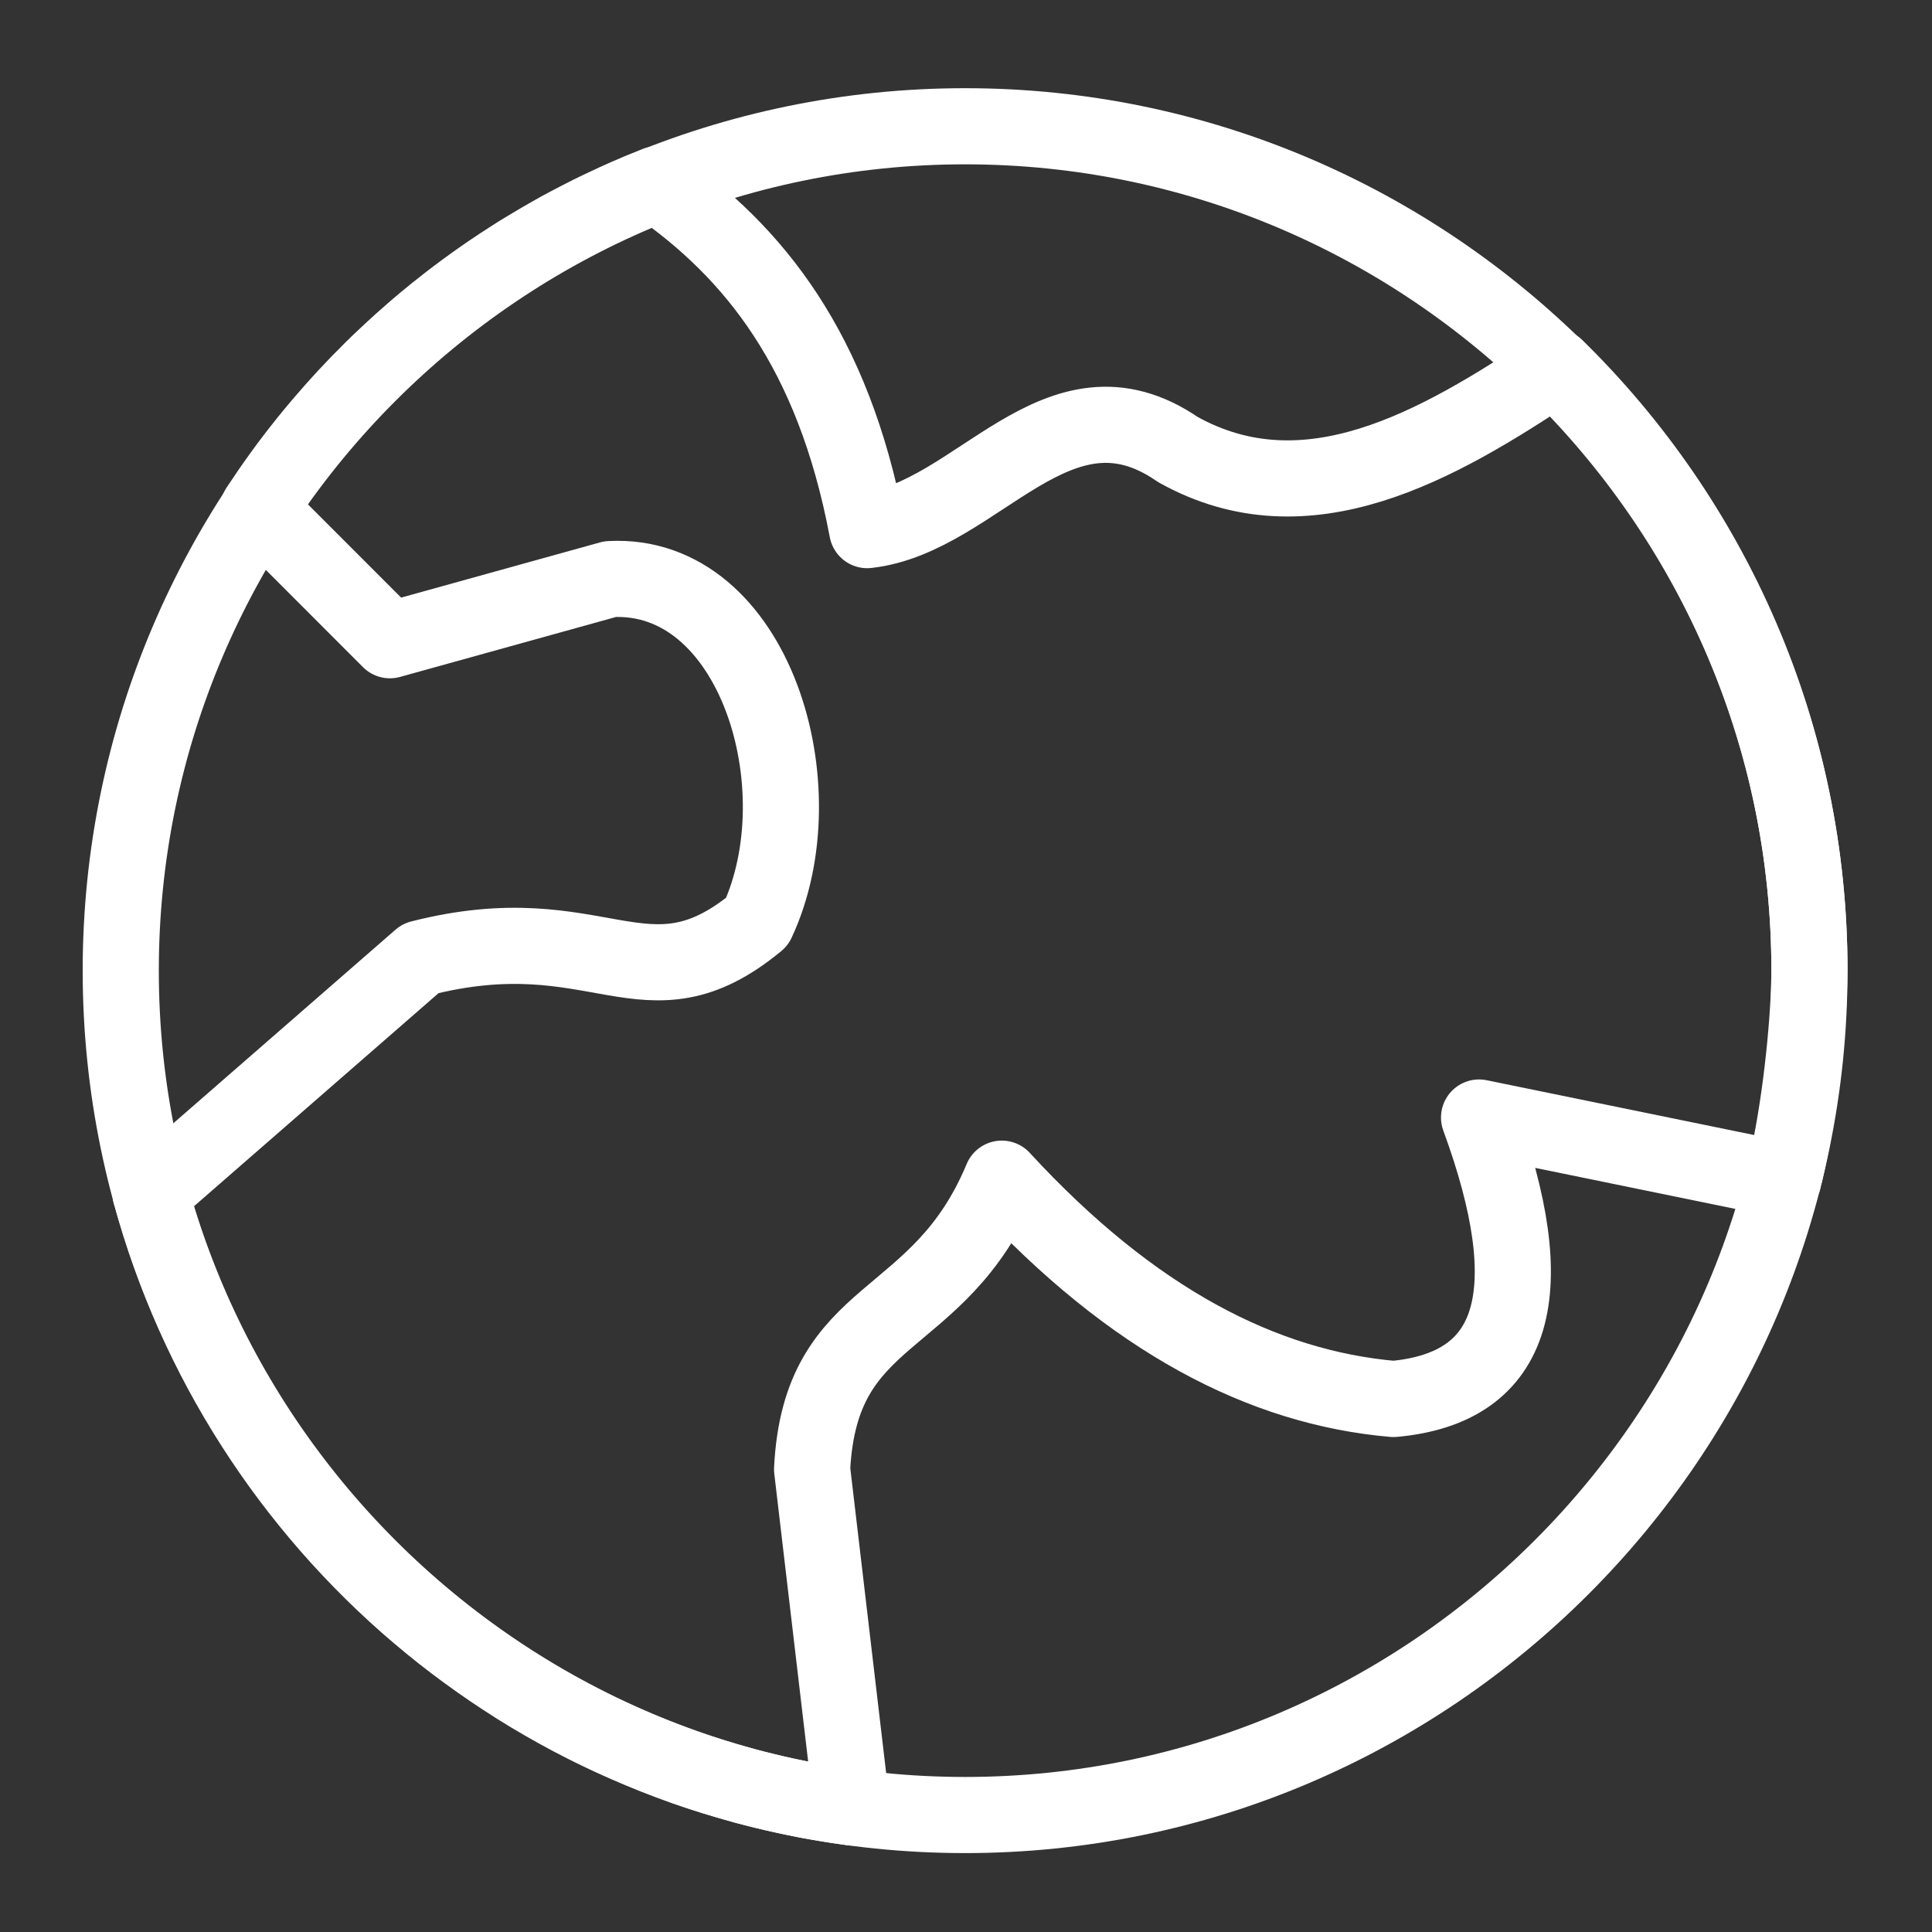
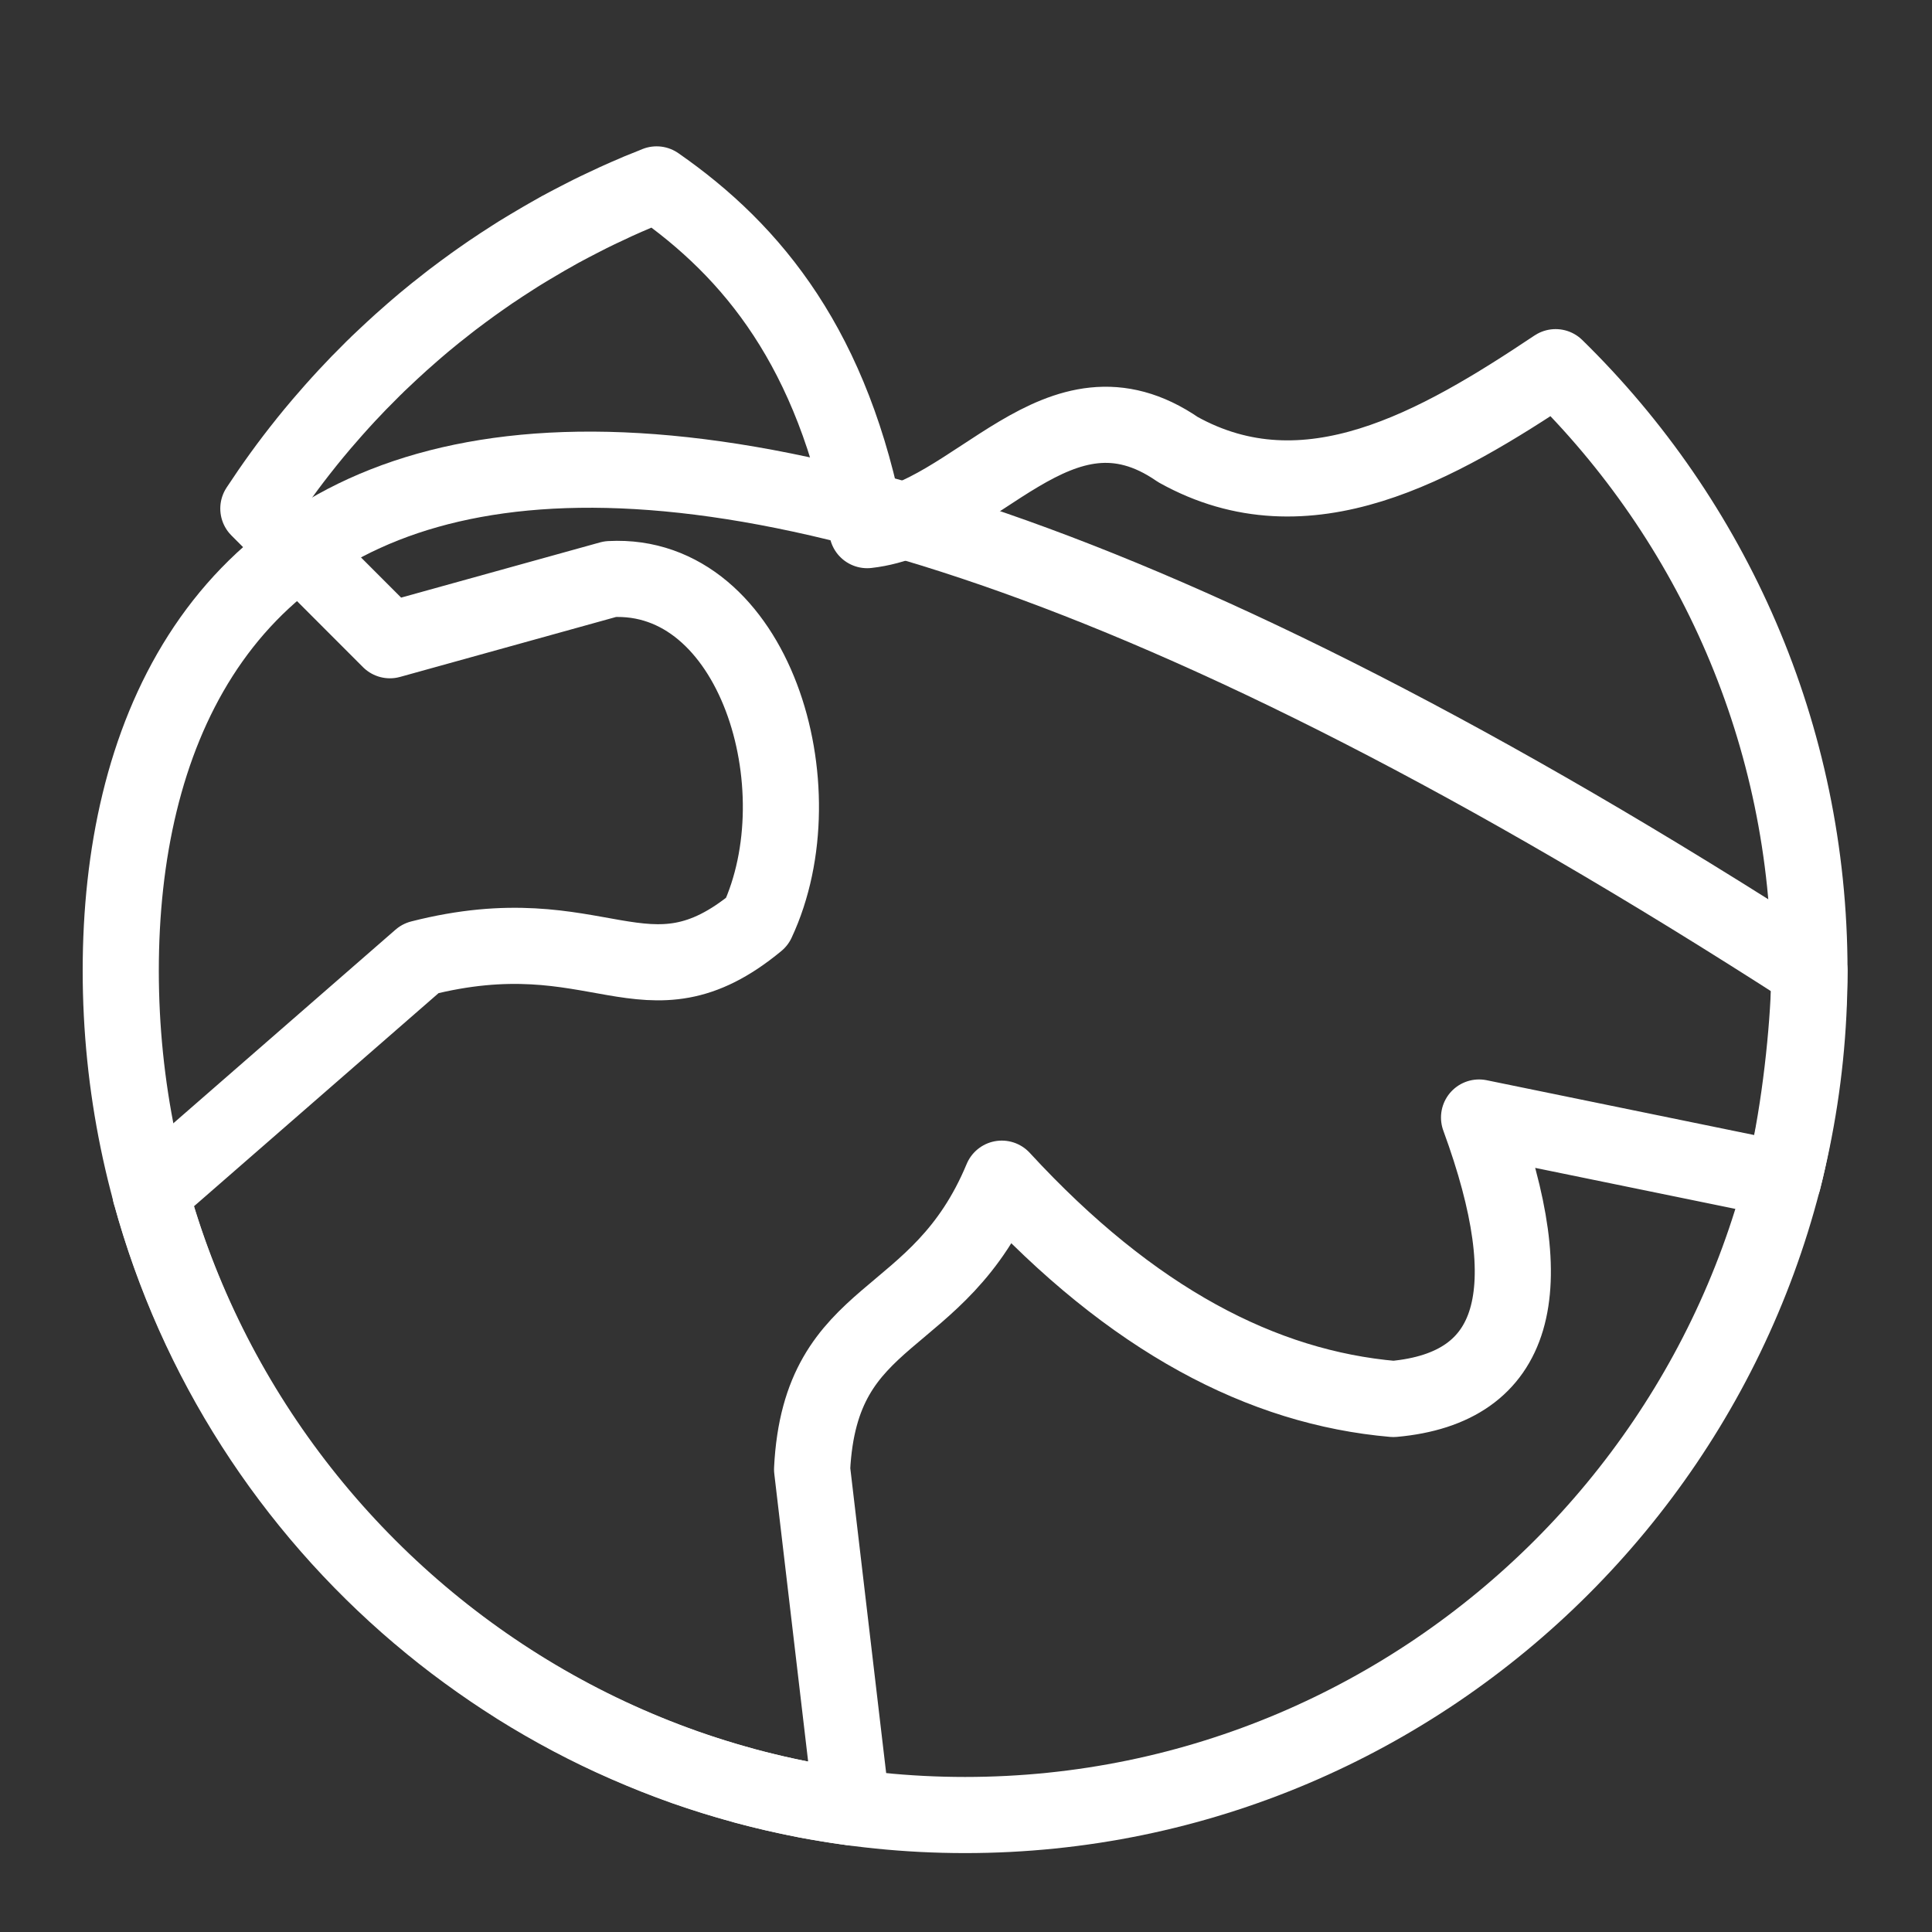
<svg xmlns="http://www.w3.org/2000/svg" width="134px" height="134px" viewBox="0 0 512 512" enable-background="new 0 0 512 512" version="1.1" xml:space="preserve" fill="#000000" stroke="#000000">
  <rect x="0" y="0" width="512" height="512" fill="#333333" stroke="none" />
  <g id="SVGRepo_bgCarrier" stroke-width="0" />
  <g id="SVGRepo_tracerCarrier" stroke-linecap="round" stroke-linejoin="round" />
  <g id="SVGRepo_iconCarrier">
    <g id="_x30_1" />
    <g id="_x30_2" />
    <g id="_x30_3" />
    <g id="_x30_4" />
    <g id="_x30_5" />
    <g id="_x30_6" />
    <g id="_x30_7" />
    <g id="_x30_8" />
    <g id="_x30_9" />
    <g id="_x31_0" />
    <g id="_x31_1" />
    <g id="_x31_2" />
    <g id="_x31_3" />
    <g id="_x31_4" />
    <g id="_x31_5" />
    <g id="_x31_6" />
    <g id="_x31_7" />
    <g id="_x31_8" />
    <g id="_x31_9" />
    <g id="_x32_0" />
    <g id="_x32_1" />
    <g id="_x32_2" />
    <g id="_x32_3" />
    <g id="_x32_4" />
    <g id="_x32_5" />
    <g id="_x32_6" />
    <g id="_x32_7" />
    <g id="_x32_8" />
    <g id="_x32_9" />
    <g id="_x33_0" />
    <g id="_x33_1" />
    <g id="_x33_2" />
    <g id="_x33_3" />
    <g id="_x33_4" />
    <g id="_x33_5" />
    <g id="_x33_6" />
    <g id="_x33_7" />
    <g id="_x33_8" />
    <g id="_x33_9" />
    <g id="_x34_0" />
    <g id="_x34_1" />
    <g id="_x34_2" />
    <g id="_x34_3" />
    <g id="_x34_4" />
    <g id="_x34_5" />
    <g id="_x34_6" />
    <g id="_x34_7" />
    <g id="_x34_8" />
    <g id="_x34_9" />
    <g id="_x35_0">
      <g>
        <path d=" M262.501-683.602c-43.863,44.825-115.773,45.611-160.598,1.748c-44.853-43.864-45.64-115.777-1.776-160.603L262.501-683.602z" fill="none" stroke="#ffffff" stroke-linecap="round" stroke-linejoin="round" stroke-miterlimit="10" stroke-width="20.148" />
        <path d=" M97.884-685.961L58.361-598.99h97.337l-28.251-64.019c-9.145-4.952-17.766-11.214-25.543-18.845 C100.506-683.194,99.195-684.563,97.884-685.961L97.884-685.961z" fill="none" stroke="#ffffff" stroke-linecap="round" stroke-linejoin="round" stroke-miterlimit="10" stroke-width="20.148" />
        <line fill="none" stroke="#ffffff" stroke-linecap="round" stroke-linejoin="round" stroke-miterlimit="10" stroke-width="20.148" x1="233.871" x2="186.833" y1="-817.437" y2="-769.32" />
        <path d=" M467.603-663.33c-33.377,34.078-88.046,34.689-122.151,1.311c-34.106-33.35-34.718-88.048-1.34-122.156L467.603-663.33z" fill="none" stroke="#ffffff" stroke-linecap="round" stroke-linejoin="round" stroke-miterlimit="10" stroke-width="20.148" />
        <path d=" M342.393-665.136l-30.058,66.146h74.037l-21.494-48.699c-6.961-3.757-13.515-8.535-19.427-14.33 C344.402-663.038,343.383-664.087,342.393-665.136L342.393-665.136z" fill="none" stroke="#ffffff" stroke-linecap="round" stroke-linejoin="round" stroke-miterlimit="10" stroke-width="20.148" />
        <line fill="none" stroke="#ffffff" stroke-linecap="round" stroke-linejoin="round" stroke-miterlimit="10" stroke-width="20.148" x1="445.817" x2="410.021" y1="-765.126" y2="-728.543" />
        <line fill="none" stroke="#ffffff" stroke-linecap="round" stroke-linejoin="round" stroke-miterlimit="10" stroke-width="20.148" x1="122.524" x2="122.524" y1="-779.485" y2="-779.776" />
        <line fill="none" stroke="#ffffff" stroke-linecap="round" stroke-linejoin="round" stroke-miterlimit="10" stroke-width="20.148" x1="150.048" x2="150.048" y1="-749.428" y2="-749.689" />
        <line fill="none" stroke="#ffffff" stroke-linecap="round" stroke-linejoin="round" stroke-miterlimit="10" stroke-width="20.148" x1="178.271" x2="178.271" y1="-721.991" y2="-722.281" />
        <line fill="none" stroke="#ffffff" stroke-linecap="round" stroke-linejoin="round" stroke-miterlimit="10" stroke-width="20.148" x1="204.367" x2="204.367" y1="-697.321" y2="-697.583" />
        <line fill="none" stroke="#ffffff" stroke-linecap="round" stroke-linejoin="round" stroke-miterlimit="10" stroke-width="20.148" x1="368.023" x2="368.023" y1="-724.378" y2="-724.641" />
        <line fill="none" stroke="#ffffff" stroke-linecap="round" stroke-linejoin="round" stroke-miterlimit="10" stroke-width="20.148" x1="400.119" x2="400.119" y1="-693.068" y2="-693.33" />
        <path d=" M409.294-901.029c28.863,0,52.397-23.534,52.397-52.398c0-28.864-23.534-52.398-52.397-52.398 c-28.864,0-52.426,23.534-52.426,52.398C356.868-924.563,380.43-901.029,409.294-901.029L409.294-901.029z" fill="none" stroke="#ffffff" stroke-linecap="round" stroke-linejoin="round" stroke-miterlimit="10" stroke-width="20.148" />
        <line fill="none" stroke="#ffffff" stroke-linecap="round" stroke-linejoin="round" stroke-miterlimit="10" stroke-width="20.148" x1="17.44" x2="496" y1="-599.369" y2="-598.612" />
        <line fill="none" stroke="#ffffff" stroke-linecap="round" stroke-linejoin="round" stroke-miterlimit="10" stroke-width="20.148" x1="172.358" x2="172.358" y1="-989.398" y2="-989.66" />
        <line fill="none" stroke="#ffffff" stroke-linecap="round" stroke-linejoin="round" stroke-miterlimit="10" stroke-width="20.148" x1="71.41" x2="71.41" y1="-990.417" y2="-990.709" />
        <line fill="none" stroke="#ffffff" stroke-linecap="round" stroke-linejoin="round" stroke-miterlimit="10" stroke-width="20.148" x1="142.301" x2="142.301" y1="-923.893" y2="-924.155" />
-         <line fill="none" stroke="#ffffff" stroke-linecap="round" stroke-linejoin="round" stroke-miterlimit="10" stroke-width="20.148" x1="267.161" x2="267.161" y1="-1011.737" y2="-1012" />
        <line fill="none" stroke="#ffffff" stroke-linecap="round" stroke-linejoin="round" stroke-miterlimit="10" stroke-width="20.148" x1="335.723" x2="335.723" y1="-853.757" y2="-854.02" />
-         <line fill="none" stroke="#ffffff" stroke-linecap="round" stroke-linejoin="round" stroke-miterlimit="10" stroke-width="20.148" x1="324.946" x2="244.793" y1="-986.573" y2="-897.185" />
        <line fill="none" stroke="#ffffff" stroke-linecap="round" stroke-linejoin="round" stroke-miterlimit="10" stroke-width="20.148" x1="103.797" x2="52.915" y1="-964.233" y2="-905.66" />
        <line fill="none" stroke="#ffffff" stroke-linecap="round" stroke-linejoin="round" stroke-miterlimit="10" stroke-width="20.148" x1="486.01" x2="452.108" y1="-870.214" y2="-833.223" />
      </g>
      <g>
        <path d=" M786.99-771.838c22.682,0,41.177-18.497,41.177-41.179c0-22.682-18.496-41.179-41.177-41.179 c-22.683,0-41.178,18.497-41.178,41.179C745.812-790.335,764.307-771.838,786.99-771.838L786.99-771.838z" fill="none" stroke="#ffffff" stroke-linecap="round" stroke-linejoin="round" stroke-miterlimit="10" stroke-width="20.176" />
        <path d=" M624.682-722.465c15.141,0,27.492-12.351,27.492-27.492s-12.351-27.493-27.492-27.493c-15.17,0-27.521,12.351-27.521,27.493 S609.512-722.465,624.682-722.465L624.682-722.465z" fill="none" stroke="#ffffff" stroke-linecap="round" stroke-linejoin="round" stroke-miterlimit="10" stroke-width="20.176" />
        <path d=" M704.307-954.694c15.141,0,27.492-12.351,27.492-27.493c0-15.142-12.351-27.492-27.492-27.492s-27.491,12.35-27.491,27.492 C676.815-967.045,689.166-954.694,704.307-954.694L704.307-954.694z" fill="none" stroke="#ffffff" stroke-linecap="round" stroke-linejoin="round" stroke-miterlimit="10" stroke-width="20.176" />
        <path d=" M787.464-896.949c132.855,0,240.536,38.507,240.536,86.04c0,47.503-107.68,86.04-240.536,86.04 c-50.946,0-98.18-5.67-137.072-15.35c1.128-3.027,1.781-6.294,1.781-9.737c0-15.171-12.32-27.493-27.492-27.493 c-12.499,0-23.008,8.313-26.393,19.684c-32.183-14.607-51.391-33.073-51.391-53.144 C546.898-858.442,654.608-896.949,787.464-896.949L787.464-896.949z" fill="none" stroke="#ffffff" stroke-linecap="round" stroke-linejoin="round" stroke-miterlimit="10" stroke-width="20.176" />
        <path d=" M731.412-977.614c40.525,12.647,90.877,57.359,130.48,120.449c56.765,90.375,70.006,184.222,29.6,209.577 c-40.405,25.384-119.199-27.314-175.934-117.688c-53.588-85.297-68.372-173.682-35.893-204.678 c4.513,9.056,13.834,15.261,24.641,15.261C717.904-954.694,729.215-964.611,731.412-977.614L731.412-977.614z" fill="none" stroke="#ffffff" stroke-linecap="round" stroke-linejoin="round" stroke-miterlimit="10" stroke-width="20.176" />
      </g>
      <g>
        <path d=" M1282.941-657.173c77.058,0,139.925-62.869,139.925-139.928c0-77.059-62.867-139.899-139.925-139.899 c-77.057,0-139.894,62.84-139.894,139.899C1143.047-720.042,1205.884-657.173,1282.941-657.173L1282.941-657.173z" fill="none" stroke="#ffffff" stroke-linecap="round" stroke-linejoin="round" stroke-miterlimit="10" stroke-width="20.176" />
        <path d=" M1407.209-863.231c89.13,7.609,152.321,26.617,152.321,48.856c0,8.284-8.754,16.128-24.384,23.091 M1466.697-772.894 c-40.364,6.846-90.981,10.929-145.946,10.929c-131.847,0-238.751-23.473-238.751-52.41c0-14.689,27.585-27.969,71.975-37.487" fill="none" stroke="#ffffff" stroke-linecap="round" stroke-linejoin="round" stroke-miterlimit="10" stroke-width="20.176" />
        <path d=" M1501.187-741.987c17.567,0,31.875-14.308,31.875-31.876c0-17.539-14.308-31.875-31.875-31.875s-31.874,14.336-31.874,31.875 C1469.313-756.295,1483.619-741.987,1501.187-741.987L1501.187-741.987z" fill="none" stroke="#ffffff" stroke-linecap="round" stroke-linejoin="round" stroke-miterlimit="10" stroke-width="20.176" />
        <path d=" M1399.864-722.01c-31.141,12.486-74.854,20.271-123.268,20.271c-38.955,0-74.883-5.023-103.615-13.514" fill="none" stroke="#ffffff" stroke-linecap="round" stroke-linejoin="round" stroke-miterlimit="10" stroke-width="20.176" />
        <path d=" M1419.048-830.034c-31.259,15.688-80.348,25.794-135.549,25.794c-54.758,0-103.496-9.959-134.782-25.412" fill="none" stroke="#ffffff" stroke-linecap="round" stroke-linejoin="round" stroke-miterlimit="10" stroke-width="20.176" />
        <path d=" M1364.581-908.65c-23.384,4.613-49.883,7.257-77.968,7.257c-30.522,0-59.166-3.114-83.959-8.52" fill="none" stroke="#ffffff" stroke-linecap="round" stroke-linejoin="round" stroke-miterlimit="10" stroke-width="20.176" />
      </g>
      <g>
        <path d=" M1853.394-839.521c129.086,0,234.366-20.577,234.366-45.754c0-25.206-105.28-45.754-234.366-45.754 c-129.114,0-234.394,20.548-234.394,45.754C1619-860.098,1724.279-839.521,1853.394-839.521L1853.394-839.521z" fill="none" stroke="#ffffff" stroke-linecap="round" stroke-linejoin="round" stroke-miterlimit="10" stroke-width="20.148" />
        <polygon fill="none" points=" 1695.559,-578.799 1994.71,-578.799 1887.544,-785.507 1798.01,-785.507 " stroke="#ffffff" stroke-linecap="round" stroke-linejoin="round" stroke-miterlimit="10" stroke-width="20.148" />
        <line fill="none" stroke="#ffffff" stroke-linecap="round" stroke-linejoin="round" stroke-miterlimit="10" stroke-width="20.148" x1="1810.984" x2="1783.893" y1="-696.972" y2="-578.799" />
        <line fill="none" stroke="#ffffff" stroke-linecap="round" stroke-linejoin="round" stroke-miterlimit="10" stroke-width="20.148" x1="1824.416" x2="1818.872" y1="-759.501" y2="-735.295" />
        <line fill="none" stroke="#ffffff" stroke-linecap="round" stroke-linejoin="round" stroke-miterlimit="10" stroke-width="20.148" x1="1869.283" x2="1883.343" y1="-759.501" y2="-705.602" />
        <line fill="none" stroke="#ffffff" stroke-linecap="round" stroke-linejoin="round" stroke-miterlimit="10" stroke-width="20.148" x1="1793.638" x2="1793.638" y1="-965.667" y2="-965.952" />
        <line fill="none" stroke="#ffffff" stroke-linecap="round" stroke-linejoin="round" stroke-miterlimit="10" stroke-width="20.148" x1="1854.108" x2="1854.108" y1="-965.667" y2="-965.952" />
        <line fill="none" stroke="#ffffff" stroke-linecap="round" stroke-linejoin="round" stroke-miterlimit="10" stroke-width="20.148" x1="1914.607" x2="1914.607" y1="-965.667" y2="-965.952" />
        <path d=" M1751.199-999.503h204.331v73.047c-30.864-3.887-65.528-6.059-102.137-6.059c-36.636,0-71.302,2.172-102.194,6.059V-999.503z" fill="none" stroke="#ffffff" stroke-linecap="round" stroke-linejoin="round" stroke-miterlimit="10" stroke-width="20.148" />
        <path d=" M1853.565-1044c30.949,0,57.612,18.205,69.9,44.497h-139.802C1795.953-1025.795,1822.645-1044,1853.565-1044L1853.565-1044z" fill="none" stroke="#ffffff" stroke-linecap="round" stroke-linejoin="round" stroke-miterlimit="10" stroke-width="20.148" />
        <line fill="none" stroke="#ffffff" stroke-linecap="round" stroke-linejoin="round" stroke-miterlimit="10" stroke-width="20.148" x1="1957.56" x2="1980.25" y1="-957.293" y2="-957.293" />
        <line fill="none" stroke="#ffffff" stroke-linecap="round" stroke-linejoin="round" stroke-miterlimit="10" stroke-width="20.148" x1="1728.852" x2="1751.543" y1="-957.293" y2="-957.293" />
        <line fill="none" stroke="#ffffff" stroke-linecap="round" stroke-linejoin="round" stroke-miterlimit="10" stroke-width="20.148" x1="1790.065" x2="1916.693" y1="-885.275" y2="-885.275" />
        <line fill="none" stroke="#ffffff" stroke-linecap="round" stroke-linejoin="round" stroke-miterlimit="10" stroke-width="20.148" x1="1889.431" x2="1891.802" y1="-678.825" y2="-669.737" />
      </g>
      <g>
        <path d=" M2383.136-628.278c30.578,0,55.556-24.949,55.556-55.557c0-30.579-24.978-55.527-55.556-55.527 c-30.606,0-55.555,24.948-55.555,55.527C2327.581-653.227,2352.529-628.278,2383.136-628.278L2383.136-628.278z" fill="none" stroke="#ffffff" stroke-linecap="round" stroke-linejoin="round" stroke-miterlimit="10" stroke-width="20.176" />
        <path d=" M2318.408-1009L2318.408-1009c14.631,0,26.634,11.975,26.634,26.635v82.306l0.086,75.533 c-0.058,16.204,45.724,14.861,45.724,0.257l-0.028-75.79h37.637v-26.807c0-12.403,10.146-22.548,22.548-22.548l0,0 c12.403,0,22.548,10.146,22.548,22.548v28.55v0.114v29.979v180.273c0,50.498-41.295,91.794-91.792,91.794l0,0 c-50.496,0-91.819-41.296-91.819-91.794v-210.251l-0.058-84.364C2289.887-997.197,2303.775-1009,2318.408-1009L2318.408-1009z" fill="none" stroke="#ffffff" stroke-linecap="round" stroke-linejoin="round" stroke-miterlimit="10" stroke-width="20.176" />
        <line fill="none" stroke="#ffffff" stroke-linecap="round" stroke-linejoin="round" stroke-miterlimit="10" stroke-width="20.176" x1="2434.947" x2="2434.947" y1="-817.553" y2="-768.883" />
        <line fill="none" stroke="#ffffff" stroke-linecap="round" stroke-linejoin="round" stroke-miterlimit="10" stroke-width="20.176" x1="2392.71" x2="2392.71" y1="-784.516" y2="-707.383" />
        <line fill="none" stroke="#ffffff" stroke-linecap="round" stroke-linejoin="round" stroke-miterlimit="10" stroke-width="20.176" x1="2331.496" x2="2331.496" y1="-784.516" y2="-705.525" />
        <line fill="none" stroke="#ffffff" stroke-linecap="round" stroke-linejoin="round" stroke-miterlimit="10" stroke-width="20.176" x1="2434.947" x2="2434.947" y1="-866.536" y2="-850.618" />
        <line fill="none" stroke="#ffffff" stroke-linecap="round" stroke-linejoin="round" stroke-miterlimit="10" stroke-width="20.176" x1="2359.816" x2="2359.816" y1="-695.609" y2="-695.894" />
        <path d=" M2616.073-852.762v158.839c0,23.749-22.148,43.153-49.24,43.153l0,0c-27.091,0-49.239-19.404-49.239-43.153v-139.949v-0.057 v-65.645c0-8.573,8.002-15.604,17.805-15.604l0,0c9.802,0,17.832,7.03,17.832,15.604v37.581c-0.028,0.314-0.028,0.6-0.028,0.915 v65.645c0,8.573,7.001,15.604,15.604,15.604l0,0c8.573,0,15.604-7.03,15.604-15.604v-57.329 C2584.38-868.28,2616.073-868.166,2616.073-852.762L2616.073-852.762z" fill="none" stroke="#ffffff" stroke-linecap="round" stroke-linejoin="round" stroke-miterlimit="10" stroke-width="20.176" />
        <path d=" M2565.776-683.492c9.859,0,17.89-8.059,17.89-17.918c0-9.86-8.03-17.891-17.89-17.891s-17.919,8.03-17.919,17.891 C2547.857-691.55,2555.917-683.492,2565.776-683.492L2565.776-683.492z" fill="none" stroke="#ffffff" stroke-linecap="round" stroke-linejoin="round" stroke-miterlimit="10" stroke-width="20.176" />
        <path d=" M2245.135-925.751v150.18c0,22.462-20.977,40.81-46.582,40.81l0,0c-25.605,0-46.553-18.348-46.553-40.81v-132.347v-0.057v-62.072 c0-8.117,7.572-14.747,16.832-14.747l0,0c9.26,0,16.861,6.63,16.861,14.747v35.551c-0.029,0.286-0.029,0.572-0.029,0.857v62.072 c0,8.117,6.631,14.747,14.746,14.747l0,0c8.116,0,14.775-6.63,14.775-14.747v-54.185 C2215.156-940.469,2245.135-940.326,2245.135-925.751L2245.135-925.751z" fill="none" stroke="#ffffff" stroke-linecap="round" stroke-linejoin="round" stroke-miterlimit="10" stroke-width="20.176" />
        <line fill="none" stroke="#ffffff" stroke-linecap="round" stroke-linejoin="round" stroke-miterlimit="10" stroke-width="20.176" x1="2197.124" x2="2197.124" y1="-769.656" y2="-769.941" />
        <line fill="none" stroke="#ffffff" stroke-linecap="round" stroke-linejoin="round" stroke-miterlimit="10" stroke-width="20.176" x1="2198.953" x2="2198.953" y1="-816.152" y2="-800.263" />
        <line fill="none" stroke="#ffffff" stroke-linecap="round" stroke-linejoin="round" stroke-miterlimit="10" stroke-width="20.176" x1="2545.028" x2="2545.028" y1="-758.938" y2="-742.677" />
        <line fill="none" stroke="#ffffff" stroke-linecap="round" stroke-linejoin="round" stroke-miterlimit="10" stroke-width="20.176" x1="2589.267" x2="2589.267" y1="-749.307" y2="-742.706" />
      </g>
      <g>
        <polygon fill="none" points=" 2364.477,-321.009 2407.942,-247.963 2304.377,-186.319 2260.91,-259.394 " stroke="#ffffff" stroke-linecap="round" stroke-linejoin="round" stroke-miterlimit="10" stroke-width="20.148" />
        <polygon fill="none" points=" 2288.373,-404.715 2327.439,-339.042 2284.916,-313.75 2245.85,-379.395 " stroke="#ffffff" stroke-linecap="round" stroke-linejoin="round" stroke-miterlimit="10" stroke-width="20.148" />
        <polygon fill="none" points=" 2405.856,-207.267 2444.922,-141.594 2402.398,-116.302 2363.333,-181.946 " stroke="#ffffff" stroke-linecap="round" stroke-linejoin="round" stroke-miterlimit="10" stroke-width="20.148" />
        <path d=" M2428.404-339.957l26.406,44.382c5.286,8.917,2.343,20.52-6.545,25.835l0,0c-8.916,5.287-20.519,2.343-25.834-6.573 l-26.406-44.382c-5.286-8.888-2.343-20.52,6.545-25.806l0,0C2411.486-351.817,2423.089-348.845,2428.404-339.957L2428.404-339.957 z" fill="none" stroke="#ffffff" stroke-linecap="round" stroke-linejoin="round" stroke-miterlimit="10" stroke-width="20.148" />
        <line fill="none" stroke="#ffffff" stroke-linecap="round" stroke-linejoin="round" stroke-miterlimit="10" stroke-width="20.148" x1="2307.578" x2="2325.182" y1="-327.211" y2="-297.632" />
        <line fill="none" stroke="#ffffff" stroke-linecap="round" stroke-linejoin="round" stroke-miterlimit="10" stroke-width="20.148" x1="2368.648" x2="2385.967" y1="-224.557" y2="-195.436" />
        <path d=" M2370.791-50c121.627,0,220.792-99.195,220.792-220.797c0-121.63-99.165-220.797-220.792-220.797 c-121.598,0-220.791,99.167-220.791,220.797C2150-149.195,2249.193-50,2370.791-50L2370.791-50z" fill="none" stroke="#ffffff" stroke-linecap="round" stroke-linejoin="round" stroke-miterlimit="10" stroke-width="20.148" />
        <path d=" M2539.286-470.732c130.828-74.104,88.505,26.378-71.616,126.832" fill="none" stroke="#ffffff" stroke-linecap="round" stroke-linejoin="round" stroke-miterlimit="10" stroke-width="20.148" />
      </g>
      <g>
        <line fill="none" stroke="#ffffff" stroke-linecap="round" stroke-linejoin="round" stroke-miterlimit="10" stroke-width="20.176" x1="1719.622" x2="1809.014" y1="-159.131" y2="-159.532" />
        <line fill="none" stroke="#ffffff" stroke-linecap="round" stroke-linejoin="round" stroke-miterlimit="10" stroke-width="20.176" x1="1841.764" x2="1898.005" y1="-170.934" y2="-230.435" />
        <path d=" M1635.176-233.121c10.002,0,18.146-8.174,18.146-18.177c0-10.002-8.145-18.146-18.146-18.146c-10.03,0-18.176,8.145-18.176,18.146 C1617-241.294,1625.146-233.121,1635.176-233.121L1635.176-233.121z" fill="none" stroke="#ffffff" stroke-linecap="round" stroke-linejoin="round" stroke-miterlimit="10" stroke-width="20.176" />
        <line fill="none" stroke="#ffffff" stroke-linecap="round" stroke-linejoin="round" stroke-miterlimit="10" stroke-width="20.176" x1="1922.781" x2="1909.836" y1="-400.276" y2="-268.816" />
        <line fill="none" stroke="#ffffff" stroke-linecap="round" stroke-linejoin="round" stroke-miterlimit="10" stroke-width="20.176" x1="1988.311" x2="1924.782" y1="-347.664" y2="-262.1" />
        <line fill="none" stroke="#ffffff" stroke-linecap="round" stroke-linejoin="round" stroke-miterlimit="10" stroke-width="20.176" x1="2049.209" x2="1929.469" y1="-261.328" y2="-246.095" />
        <line fill="none" stroke="#ffffff" stroke-linecap="round" stroke-linejoin="round" stroke-miterlimit="10" stroke-width="20.176" x1="1645.949" x2="1683.386" y1="-233.321" y2="-181.537" />
        <path d=" M1698.532-146.757c10.031,0,18.176-8.145,18.176-18.176c0-10.002-8.145-18.147-18.176-18.147 c-10.002,0-18.146,8.146-18.146,18.147C1680.386-154.902,1688.53-146.757,1698.532-146.757L1698.532-146.757z" fill="none" stroke="#ffffff" stroke-linecap="round" stroke-linejoin="round" stroke-miterlimit="10" stroke-width="20.176" />
        <path d=" M1827.161-141.927c10.002,0,18.175-8.174,18.175-18.176c0-10.003-8.173-18.176-18.175-18.176 c-10.003,0-18.147,8.173-18.147,18.176C1809.014-150.101,1817.158-141.927,1827.161-141.927L1827.161-141.927z" fill="none" stroke="#ffffff" stroke-linecap="round" stroke-linejoin="round" stroke-miterlimit="10" stroke-width="20.176" />
        <path d=" M1911.322-227.919c10.002,0,18.146-8.174,18.146-18.176c0-10.003-8.145-18.177-18.146-18.177 c-10.003,0-18.176,8.174-18.176,18.177C1893.146-236.093,1901.319-227.919,1911.322-227.919L1911.322-227.919z" fill="none" stroke="#ffffff" stroke-linecap="round" stroke-linejoin="round" stroke-miterlimit="10" stroke-width="20.176" />
        <path d=" M2067.07-247.21c10.002,0,18.176-8.173,18.176-18.176c0-10.002-8.174-18.176-18.176-18.176s-18.146,8.174-18.146,18.176 C2048.924-255.383,2057.068-247.21,2067.07-247.21L2067.07-247.21z" fill="none" stroke="#ffffff" stroke-linecap="round" stroke-linejoin="round" stroke-miterlimit="10" stroke-width="20.176" />
        <path d=" M2001.398-344.32c10.003,0,18.147-8.173,18.147-18.176s-8.145-18.176-18.147-18.176c-10.03,0-18.175,8.174-18.175,18.176 S1991.368-344.32,2001.398-344.32L2001.398-344.32z" fill="none" stroke="#ffffff" stroke-linecap="round" stroke-linejoin="round" stroke-miterlimit="10" stroke-width="20.176" />
        <path d=" M1924.296-400.677c10.002,0,18.147-8.145,18.147-18.147c0-10.031-8.146-18.176-18.147-18.176s-18.175,8.145-18.175,18.176 C1906.121-408.821,1914.294-400.677,1924.296-400.677L1924.296-400.677z" fill="none" stroke="#ffffff" stroke-linecap="round" stroke-linejoin="round" stroke-miterlimit="10" stroke-width="20.176" />
      </g>
      <g>
        <path d=" M1319.754-504C1439.18-504,1536-414.835,1536-304.808c0,96.166-101.707,259.864-214.361,259.864 c-111.081,0-218.133-163.841-218.133-259.864C1103.506-414.835,1200.327-504,1319.754-504L1319.754-504z" fill="none" stroke="#ffffff" stroke-linecap="round" stroke-linejoin="round" stroke-miterlimit="10" stroke-width="20.176" />
        <path d=" M1246.566-334.559c32.179,27.292,49.268,59.987,38.18,73.076c-11.089,13.06-46.153,1.543-78.331-25.75 c-32.15-27.292-49.24-60.015-38.18-73.075C1179.323-373.396,1214.387-361.851,1246.566-334.559L1246.566-334.559z" fill="none" stroke="#ffffff" stroke-linecap="round" stroke-linejoin="round" stroke-miterlimit="10" stroke-width="20.176" />
        <path d=" M1387.91-334.559c-32.178,27.292-49.268,59.987-38.18,73.076c11.09,13.06,46.154,1.543,78.303-25.75 c32.18-27.292,49.27-60.015,38.182-73.075C1455.125-373.396,1420.061-361.851,1387.91-334.559L1387.91-334.559z" fill="none" stroke="#ffffff" stroke-linecap="round" stroke-linejoin="round" stroke-miterlimit="10" stroke-width="20.176" />
        <line fill="none" stroke="#ffffff" stroke-linecap="round" stroke-linejoin="round" stroke-miterlimit="10" stroke-width="20.176" x1="1287.489" x2="1287.489" y1="-185.893" y2="-186.151" />
        <line fill="none" stroke="#ffffff" stroke-linecap="round" stroke-linejoin="round" stroke-miterlimit="10" stroke-width="20.176" x1="1347.988" x2="1347.988" y1="-185.893" y2="-186.151" />
      </g>
      <g>
        <path d=" M715.502-420.989c39.38,9.459,82.647,26.006,125.885,49.298c126.284,67.96,204.673,167.584,175.124,222.512 c-16.29,30.265-61.928,40.639-120.741,32.522 M830.242-131.832c-30.864-9.745-63.385-23.435-95.907-40.953 c-126.256-67.96-204.673-167.584-175.096-222.512c16.775-31.151,64.671-41.239,126.028-31.722" fill="none" stroke="#ffffff" stroke-linecap="round" stroke-linejoin="round" stroke-miterlimit="10" stroke-width="20.176" />
        <path d=" M655.232-302.417c-10.974-15.976-14.746-30.179-9.288-40.324c14.604-27.121,89.906-14.975,168.208,27.149 c26.406,14.204,49.754,30.007,68.559,45.754 M903.944-250.118c22.747,23.806,33.121,45.84,25.491,59.986 c-14.604,27.149-89.906,15.003-168.208-27.15c-37.637-20.262-69.129-43.782-90.048-65.759" fill="none" stroke="#ffffff" stroke-linecap="round" stroke-linejoin="round" stroke-miterlimit="10" stroke-width="20.176" />
        <path d=" M799.578-288.528c12.231,6.573,16.804,21.777,10.23,33.98c-6.572,12.231-21.805,16.775-34.007,10.23 c-12.203-6.572-16.775-21.805-10.202-34.008C772.172-290.528,787.375-295.101,799.578-288.528L799.578-288.528z" fill="none" stroke="#ffffff" stroke-linecap="round" stroke-linejoin="round" stroke-miterlimit="10" stroke-width="20.176" />
        <line fill="none" stroke="#ffffff" stroke-linecap="round" stroke-linejoin="round" stroke-miterlimit="10" stroke-width="20.176" x1="860.763" x2="860.849" y1="-122.688" y2="-122.858" />
      </g>
      <g>
        <path d=" M258.187-266.798c66.157,0,120.111-53.956,120.111-120.115c0-66.131-53.954-120.087-120.111-120.087 c-66.129,0-120.084,53.956-120.084,120.087C138.103-320.754,192.057-266.798,258.187-266.798L258.187-266.798z" fill="none" stroke="#ffffff" stroke-linecap="round" stroke-linejoin="round" stroke-miterlimit="10" stroke-width="20.176" />
        <path d=" M329.888-290.547c-20.005,14.918-44.81,23.749-71.701,23.749c-26.863,0-51.669-8.83-71.673-23.749 c21.376-4.772,45.781-7.516,71.702-7.516C284.106-298.063,308.512-295.319,329.888-290.547L329.888-290.547z" fill="none" stroke="#ffffff" stroke-linecap="round" stroke-linejoin="round" stroke-miterlimit="10" stroke-width="20.176" />
        <path d=" M323.601-432.153c10.06,13.546,16.003,30.322,16.003,48.469c0,15.375-4.286,29.75-11.688,42.011H188.485 c-7.43-12.26-11.688-26.635-11.688-42.011c0-18.147,5.944-34.923,16.003-48.469H323.601z" fill="none" stroke="#ffffff" stroke-linecap="round" stroke-linejoin="round" stroke-miterlimit="10" stroke-width="20.176" />
        <path d=" M212.719-400.545c-5.287,6.944-5.229,11.688-1.657,20.062" fill="none" stroke="#ffffff" stroke-linecap="round" stroke-linejoin="round" stroke-miterlimit="10" stroke-width="20.176" />
        <path d=" M300.624-499.284c-10.517,12.203-26.12,19.948-43.495,19.948c-17.09,0-32.436-7.488-42.953-19.348 c13.632-5.373,28.492-8.316,44.01-8.316C273.132-507,287.421-504.256,300.624-499.284L300.624-499.284z" fill="none" stroke="#ffffff" stroke-linecap="round" stroke-linejoin="round" stroke-miterlimit="10" stroke-width="20.176" />
        <path d=" M129.986-344.045h16.004c6.715,17.633,17.518,33.265,31.207,45.783c-4.258-3.858-8.202-8.031-11.86-12.489 c-22.748,1.429-43.667,9.831-60.699,23.063v-31.007C104.638-332.643,116.041-344.045,129.986-344.045L129.986-344.045z M177.197-298.234c1.086,0.972,2.201,1.943,3.315,2.915C179.397-296.291,178.283-297.263,177.197-298.234L177.197-298.234z M180.569-295.262c0.543,0.458,1.086,0.915,1.629,1.343C181.655-294.348,181.112-294.805,180.569-295.262L180.569-295.262z M182.255-293.862c1.115,0.915,2.258,1.8,3.401,2.687C184.513-292.062,183.37-292.947,182.255-293.862L182.255-293.862z M185.827-291.061c0.572,0.429,1.143,0.857,1.686,1.257C186.97-290.204,186.399-290.632,185.827-291.061L185.827-291.061z M187.542-289.775c0.6,0.429,1.2,0.857,1.8,1.286C188.742-288.917,188.142-289.346,187.542-289.775L187.542-289.775z M189.371-288.489c0.543,0.4,1.114,0.8,1.686,1.171C190.485-287.689,189.914-288.089,189.371-288.489L189.371-288.489z M191.286-287.146c1.172,0.772,2.372,1.543,3.572,2.287C193.658-285.603,192.458-286.374,191.286-287.146L191.286-287.146z M195.086-284.717c0.543,0.343,1.058,0.657,1.601,0.972C196.144-284.06,195.629-284.374,195.086-284.717L195.086-284.717z M196.973-283.574c1.2,0.715,2.4,1.4,3.629,2.086C199.373-282.173,198.173-282.859,196.973-283.574L196.973-283.574z M200.945-281.316c0.515,0.286,1.058,0.572,1.601,0.857C202.002-280.744,201.459-281.03,200.945-281.316L200.945-281.316z M202.802-280.315c0.629,0.314,1.258,0.657,1.886,0.972C204.06-279.658,203.431-280.001,202.802-280.315L202.802-280.315z M204.86-279.287c0.543,0.286,1.115,0.571,1.687,0.829C205.975-278.715,205.403-279.001,204.86-279.287L204.86-279.287z M206.946-278.258c0.571,0.257,1.143,0.543,1.715,0.8C208.089-277.715,207.518-278,206.946-278.258L206.946-278.258z M208.833-277.4c0.628,0.286,1.286,0.571,1.915,0.857C210.118-276.829,209.461-277.115,208.833-277.4L208.833-277.4z M211.09-276.4c0.543,0.229,1.058,0.457,1.601,0.657C212.147-275.943,211.633-276.171,211.09-276.4L211.09-276.4z M213.119-275.542c1.286,0.514,2.572,1,3.858,1.485C215.691-274.542,214.405-275.029,213.119-275.542L213.119-275.542z M217.463-273.885c0.514,0.171,1.029,0.371,1.543,0.543C218.492-273.514,217.977-273.714,217.463-273.885L217.463-273.885z M219.463-273.2c0.657,0.229,1.314,0.457,1.972,0.657C220.778-272.743,220.121-272.971,219.463-273.2L219.463-273.2z M221.635-272.485c0.6,0.2,1.171,0.371,1.772,0.543C222.807-272.114,222.235-272.285,221.635-272.485L221.635-272.485z M223.95-271.771c0.543,0.172,1.086,0.314,1.629,0.486C225.036-271.457,224.493-271.599,223.95-271.771L223.95-271.771z M225.95-271.199c0.658,0.2,1.315,0.371,2,0.543C227.265-270.828,226.608-270.999,225.95-271.199L225.95-271.199z M228.379-270.542c0.543,0.143,1.058,0.257,1.601,0.399C229.437-270.285,228.922-270.399,228.379-270.542L228.379-270.542z M230.551-269.999c0.6,0.143,1.2,0.285,1.801,0.399C231.751-269.713,231.151-269.856,230.551-269.999L230.551-269.999z M232.581-269.542c0.686,0.143,1.343,0.286,2.029,0.429C233.924-269.255,233.266-269.399,232.581-269.542L232.581-269.542z M235.152-269.027c0.543,0.114,1.058,0.2,1.572,0.314C236.21-268.827,235.695-268.913,235.152-269.027L235.152-269.027z M237.296-268.627c0.686,0.115,1.372,0.229,2.058,0.344C238.667-268.398,237.981-268.512,237.296-268.627L237.296-268.627z M239.525-268.255c0.628,0.114,1.257,0.2,1.886,0.286C240.782-268.055,240.153-268.141,239.525-268.255L239.525-268.255z M242.011-267.884c0.543,0.058,1.086,0.144,1.657,0.2C243.097-267.741,242.554-267.827,242.011-267.884L242.011-267.884z M244.154-267.626c0.686,0.086,1.372,0.171,2.086,0.229C245.526-267.456,244.84-267.541,244.154-267.626L244.154-267.626z M246.641-267.37c0.572,0.058,1.143,0.114,1.743,0.172C247.784-267.255,247.212-267.312,246.641-267.37L246.641-267.37z M248.984-267.169c0.6,0.057,1.2,0.086,1.8,0.143C250.184-267.083,249.584-267.113,248.984-267.169L248.984-267.169z M251.127-266.998c0.686,0.028,1.4,0.057,2.115,0.085C252.528-266.941,251.813-266.969,251.127-266.998L251.127-266.998z M253.813-266.883c0.543,0.028,1.086,0.028,1.629,0.057C254.899-266.855,254.356-266.855,253.813-266.883L253.813-266.883z M256.042-266.827c0.714,0,1.429,0.028,2.144,0.028c0.714,0,1.429-0.028,2.143-0.028c-0.714,0-1.429,0.028-2.143,0.028 C257.472-266.798,256.757-266.827,256.042-266.827L256.042-266.827z M260.958-266.827c0.543-0.028,1.086-0.028,1.629-0.057 C262.044-266.855,261.501-266.855,260.958-266.827L260.958-266.827z M263.158-266.913c0.715-0.028,1.43-0.057,2.115-0.085 C264.588-266.969,263.873-266.941,263.158-266.913L263.158-266.913z M265.616-267.027c0.601-0.028,1.2-0.086,1.801-0.143 C266.816-267.113,266.217-267.055,265.616-267.027L265.616-267.027z M268.017-267.198c0.571-0.058,1.144-0.114,1.743-0.172 C269.16-267.312,268.588-267.255,268.017-267.198L268.017-267.198z M270.16-267.398c0.686-0.058,1.4-0.143,2.086-0.229 C271.561-267.541,270.846-267.456,270.16-267.398L270.16-267.398z M272.761-267.684c0.543-0.057,1.086-0.143,1.629-0.2 C273.847-267.827,273.304-267.741,272.761-267.684L272.761-267.684z M274.961-267.969c0.657-0.086,1.314-0.2,1.972-0.286 C276.275-268.169,275.618-268.055,274.961-267.969L274.961-267.969z M277.047-268.284c0.687-0.114,1.372-0.229,2.058-0.344 C278.419-268.512,277.733-268.398,277.047-268.284L277.047-268.284z M279.647-268.712c0.515-0.114,1.058-0.2,1.601-0.314 C280.705-268.913,280.162-268.827,279.647-268.712L279.647-268.712z M281.791-269.113c0.687-0.143,1.344-0.286,2.029-0.429 C283.135-269.399,282.478-269.255,281.791-269.113L281.791-269.113z M284.021-269.599c0.6-0.114,1.2-0.257,1.829-0.399 C285.221-269.856,284.62-269.713,284.021-269.599L284.021-269.599z M286.421-270.142c0.543-0.143,1.086-0.257,1.629-0.399 C287.507-270.399,286.964-270.285,286.421-270.142L286.421-270.142z M288.45-270.656c0.657-0.172,1.314-0.343,2-0.543 C289.765-270.999,289.107-270.828,288.45-270.656L288.45-270.656z M290.821-271.285c0.543-0.172,1.087-0.314,1.63-0.486 C291.908-271.599,291.364-271.457,290.821-271.285L290.821-271.285z M292.994-271.914c0.6-0.2,1.2-0.371,1.8-0.571 C294.194-272.285,293.594-272.114,292.994-271.914L292.994-271.914z M294.937-272.542c0.687-0.2,1.344-0.429,2.001-0.657 C296.28-272.971,295.623-272.743,294.937-272.542L294.937-272.542z M297.338-273.342c0.543-0.172,1.086-0.372,1.6-0.543 C298.424-273.714,297.881-273.514,297.338-273.342L297.338-273.342z M299.396-274.057c1.314-0.485,2.601-0.972,3.886-1.485 C301.996-275.029,300.71-274.542,299.396-274.057L299.396-274.057z M303.682-275.714c0.571-0.229,1.114-0.457,1.657-0.715 C304.796-276.171,304.253-275.943,303.682-275.714L303.682-275.714z M305.625-276.543c0.657-0.257,1.286-0.543,1.943-0.857 C306.911-277.086,306.282-276.8,305.625-276.543L305.625-276.543z M307.711-277.458c0.572-0.257,1.172-0.543,1.772-0.829 C308.883-278,308.283-277.715,307.711-277.458L307.711-277.458z M309.826-278.429c0.6-0.286,1.172-0.572,1.771-0.886 C310.998-279.001,310.426-278.715,309.826-278.429L309.826-278.429z M311.684-279.344c0.657-0.314,1.286-0.657,1.915-0.972 C312.97-280.001,312.341-279.658,311.684-279.344L311.684-279.344z M313.798-280.43c0.572-0.314,1.144-0.6,1.715-0.915 C314.941-281.03,314.37-280.744,313.798-280.43L313.798-280.43z M315.741-281.487c1.258-0.657,2.486-1.372,3.716-2.115 C318.228-282.859,316.999-282.145,315.741-281.487L315.741-281.487z M319.686-283.716c0.543-0.343,1.114-0.686,1.686-1.029 C320.8-284.402,320.229-284.06,319.686-283.716L319.686-283.716z M321.515-284.831c1.229-0.771,2.429-1.543,3.629-2.343 C323.943-286.374,322.743-285.603,321.515-284.831L321.515-284.831z M325.286-287.289c1.801-1.229,3.572-2.486,5.315-3.801 C328.858-289.775,327.087-288.518,325.286-287.289L325.286-287.289z M330.688-291.147c17.747-13.46,31.636-31.75,39.723-52.898 h16.004c13.917,0,25.349,11.403,25.349,25.349v31.579c-16.976-13.432-37.923-22.005-60.728-23.577 C345.033-303.407,338.203-296.862,330.688-291.147L330.688-291.147z" fill="none" stroke="#ffffff" stroke-linecap="round" stroke-linejoin="round" stroke-miterlimit="10" stroke-width="20.176" />
        <path d=" M351.035-310.694C408.333-306.722,454-258.596,454-200.325v158.354H61.686v-158.354c0-58.5,46.01-106.769,103.651-110.427 c22.034,26.835,55.441,43.953,92.85,43.953C295.595-266.798,329.002-283.888,351.035-310.694L351.035-310.694z" fill="none" stroke="#ffffff" stroke-linecap="round" stroke-linejoin="round" stroke-miterlimit="10" stroke-width="20.176" />
        <path d=" M61.686-181.434v-18.891c0-13.003,2.286-25.521,6.458-37.151h34.865v56.042H61.686z" fill="none" stroke="#ffffff" stroke-linecap="round" stroke-linejoin="round" stroke-miterlimit="10" stroke-width="20.176" />
        <rect fill="none" height="89.394" stroke="#ffffff" stroke-linecap="round" stroke-linejoin="round" stroke-miterlimit="10" stroke-width="20.176" width="168.123" x="174.11" y="-186.978" />
        <line fill="none" stroke="#ffffff" stroke-linecap="round" stroke-linejoin="round" stroke-miterlimit="10" stroke-width="20.176" x1="174.11" x2="342.233" y1="-156.085" y2="-156.085" />
        <line fill="none" stroke="#ffffff" stroke-linecap="round" stroke-linejoin="round" stroke-miterlimit="10" stroke-width="20.176" x1="297.194" x2="297.194" y1="-133.394" y2="-133.623" />
        <line fill="none" stroke="#ffffff" stroke-linecap="round" stroke-linejoin="round" stroke-miterlimit="10" stroke-width="20.176" x1="174.11" x2="258.157" y1="-129.393" y2="-129.393" />
        <line fill="none" stroke="#ffffff" stroke-linecap="round" stroke-linejoin="round" stroke-miterlimit="10" stroke-width="20.176" x1="133.959" x2="133.959" y1="-149.398" y2="-46.258" />
        <line fill="none" stroke="#ffffff" stroke-linecap="round" stroke-linejoin="round" stroke-miterlimit="10" stroke-width="20.176" x1="383.042" x2="383.042" y1="-149.398" y2="-44.943" />
      </g>
      <g>
-         <path d=" M255.763,481c123.228,0,223.764-100.539,223.764-223.769c0-123.259-100.536-223.77-223.764-223.77 C132.508,33.462,32,133.972,32,257.231C32,380.461,132.508,481,255.763,481L255.763,481z" fill="none" stroke="#ffffff" stroke-linecap="round" stroke-linejoin="round" stroke-miterlimit="10" stroke-width="20.176" />
+         <path d=" M255.763,481c123.228,0,223.764-100.539,223.764-223.769C132.508,33.462,32,133.972,32,257.231C32,380.461,132.508,481,255.763,481L255.763,481z" fill="none" stroke="#ffffff" stroke-linecap="round" stroke-linejoin="round" stroke-miterlimit="10" stroke-width="20.176" />
        <path d=" M412.254,97.306c41.495,40.61,67.272,97.252,67.272,159.925c0,0.942-0.029,1.886-0.058,2.857 c-0.285,12.604-2.429,33.694-6.229,49.898c-0.2,0.886-0.429,1.8-0.657,2.686l0,0l-80.618-16.518 c16.946,46.183,10.06,71.646-22.69,74.59c-34.607-3.001-69.187-20.806-103.794-58.386c-16.747,40.267-48.097,33.522-50.269,77.019 L225.757,479l-0.029-0.028c-4.058-0.543-8.087-1.2-12.088-1.943l-0.686-0.144c-5.287-1.028-10.488-2.229-15.604-3.601l-0.657-0.2 c-5.144-1.4-10.203-2.972-15.204-4.715l-0.543-0.2c-5.001-1.772-9.945-3.744-14.774-5.858l-0.458-0.2 c-4.858-2.115-9.63-4.43-14.289-6.888l-0.372-0.2c-4.687-2.486-9.288-5.144-13.774-7.944l-0.257-0.172 c-4.487-2.829-8.888-5.802-13.174-8.945l-0.2-0.143c-4.315-3.144-8.516-6.459-12.574-9.917l-0.085-0.057 c-33.865-28.75-59.042-67.417-71.073-111.514h-0.029l71.559-62.358c47.553-12.146,59.442,14.889,89.191-9.717 c16.632-35.552-0.714-92.823-38.923-90.793l-58.384,16.204l-34.865-34.894c3.943-6.001,8.145-11.832,12.631-17.404l0.058-0.086 c1.314-1.629,2.629-3.229,3.972-4.801l0.143-0.171c0.886-1.029,1.772-2.058,2.687-3.086l0.372-0.429 c1.2-1.343,2.4-2.687,3.629-4.001c0.2-0.2,0.372-0.4,0.571-0.6c0.857-0.915,1.743-1.829,2.601-2.744 c0.286-0.286,0.543-0.543,0.8-0.8c1.029-1.029,2.029-2.058,3.058-3.086c0.4-0.372,0.8-0.743,1.172-1.143 c0.829-0.8,1.658-1.572,2.486-2.343c0.457-0.429,0.886-0.857,1.343-1.257c0.771-0.715,1.543-1.429,2.314-2.115 c0.629-0.571,1.286-1.143,1.915-1.686c0.743-0.686,1.515-1.314,2.257-1.972c0.657-0.543,1.286-1.086,1.915-1.629 c0.628-0.515,1.286-1.058,1.915-1.572c0.743-0.629,1.515-1.229,2.286-1.829c0.686-0.543,1.372-1.086,2.058-1.629 c0.829-0.658,1.686-1.315,2.543-1.943c0.486-0.372,1-0.743,1.486-1.115c0.886-0.657,1.772-1.314,2.658-1.943 c0.601-0.429,1.172-0.829,1.772-1.257c0.972-0.686,1.943-1.343,2.915-2.029c0.457-0.286,0.915-0.6,1.343-0.886 c1-0.686,2-1.343,3-1.972c0.514-0.343,1.029-0.657,1.543-1c1.058-0.686,2.144-1.372,3.258-2.029 c0.4-0.257,0.829-0.514,1.229-0.743c1.086-0.657,2.201-1.315,3.287-1.943c0.429-0.257,0.857-0.515,1.286-0.743 c1.2-0.686,2.429-1.372,3.629-2.058c0.371-0.171,0.743-0.372,1.086-0.572c1.2-0.628,2.4-1.286,3.601-1.886 c0.372-0.2,0.714-0.371,1.057-0.543c1.315-0.686,2.629-1.343,3.944-1.972c0.343-0.171,0.686-0.314,1.029-0.486 c1.257-0.6,2.543-1.2,3.83-1.8c0.286-0.114,0.571-0.257,0.886-0.4c1.372-0.628,2.772-1.229,4.201-1.829 c0.314-0.143,0.628-0.286,0.972-0.429c1.314-0.543,2.658-1.086,3.972-1.6c0.286-0.114,0.543-0.229,0.829-0.343 c25.663,17.833,46.811,43.811,55.813,91.623c29.178-3.258,50.468-43.354,82.36-21.348 C346.297,138.173,380.991,118.197,412.254,97.306L412.254,97.306z" fill="none" stroke="#ffffff" stroke-linecap="round" stroke-linejoin="round" stroke-miterlimit="10" stroke-width="20.176" />
      </g>
      <g>
        <path d=" M790.5,84.109L790.5,84.109c77.218,0,140.402,63.187,140.402,140.435v108.913c0,13.718-2,27.007-5.715,39.581l9.059,2.144 c31.149,7.373,50.583,38.924,43.181,70.046l0,0c-7.401,31.15-38.923,50.584-70.072,43.21l-47.896-11.374 c-8.573-2.029-16.261-5.916-22.719-11.088c-14.518,5.115-30.063,7.887-46.239,7.887l0,0c-15.917,0-31.207-2.686-45.495-7.602 c-6.401,5.03-13.975,8.803-22.405,10.803l-47.896,11.374c-31.15,7.374-62.671-12.06-70.073-43.21l0,0 c-7.373-31.122,12.06-62.673,43.181-70.046l8.059-1.915c-3.772-12.632-5.801-26.007-5.801-39.81V224.544 C650.069,147.296,713.254,84.109,790.5,84.109L790.5,84.109z" fill="none" stroke="#ffffff" stroke-linecap="round" stroke-linejoin="round" stroke-miterlimit="10" stroke-width="20.176" />
        <path d=" M791.585,304.563c34.979,0,63.5-28.521,63.5-63.501c0-34.951-28.521-63.473-63.5-63.473c-34.95,0-63.471,28.521-63.471,63.473 C728.115,276.042,756.635,304.563,791.585,304.563L791.585,304.563z" fill="none" stroke="#ffffff" stroke-linecap="round" stroke-linejoin="round" stroke-miterlimit="10" stroke-width="20.176" />
        <path d=" M791.585,267.526c14.575,0,26.463-11.889,26.463-26.464c0-14.546-11.888-26.435-26.463-26.435 c-14.574,0-26.434,11.889-26.434,26.435C765.151,255.637,777.011,267.526,791.585,267.526L791.585,267.526z" fill="none" stroke="#ffffff" stroke-linecap="round" stroke-linejoin="round" stroke-miterlimit="10" stroke-width="20.176" />
        <path d=" M719.284,161.271c47.925-30.464,95.821-28.292,143.746,0" fill="none" stroke="#ffffff" stroke-linecap="round" stroke-linejoin="round" stroke-miterlimit="10" stroke-width="20.176" />
        <line fill="none" stroke="#ffffff" stroke-linecap="round" stroke-linejoin="round" stroke-miterlimit="10" stroke-width="20.176" x1="691.078" x2="691.078" y1="70.22" y2="121.604" />
        <path d=" M692.65,68.791c12.631,0,22.948-10.288,22.948-22.92c0-12.631-10.316-22.92-22.948-22.92c-12.603,0-22.919,10.289-22.919,22.92 C669.73,58.503,680.047,68.791,692.65,68.791L692.65,68.791z" fill="none" stroke="#ffffff" stroke-linecap="round" stroke-linejoin="round" stroke-miterlimit="10" stroke-width="20.176" />
        <line fill="none" stroke="#ffffff" stroke-linecap="round" stroke-linejoin="round" stroke-miterlimit="10" stroke-width="20.176" x1="890.951" x2="890.951" y1="70.22" y2="121.604" />
        <path d=" M892.522,68.791c12.632,0,22.948-10.288,22.948-22.92c0-12.631-10.316-22.92-22.948-22.92c-12.603,0-22.919,10.289-22.919,22.92 C869.603,58.503,879.919,68.791,892.522,68.791L892.522,68.791z" fill="none" stroke="#ffffff" stroke-linecap="round" stroke-linejoin="round" stroke-miterlimit="10" stroke-width="20.176" />
        <path d=" M846.626,342.087v1.743c0,31.465-25.748,57.242-57.212,57.242l0,0c-31.493,0-57.241-25.777-57.241-57.242v-1.743H846.626z" fill="none" stroke="#ffffff" stroke-linecap="round" stroke-linejoin="round" stroke-miterlimit="10" stroke-width="20.176" />
      </g>
      <g>
        <path d=" M1312.998,25h35.809c25.262,0,45.895,20.663,45.895,45.897v215.91l-2.457-3.429h-43.953v52.813h-35.293 c-0.6,0-1.199-0.028-1.771-0.057v-52.756h-43.953l-0.171,0.257V70.897C1267.103,45.663,1287.764,25,1312.998,25L1312.998,25z" fill="none" stroke="#ffffff" stroke-linecap="round" stroke-linejoin="round" stroke-miterlimit="10" stroke-width="20.176" />
        <path d=" M1304.053,97.761h54.269c3.086,0,5.602,2.515,5.602,5.602v24.063c0,3.058-2.516,5.602-5.602,5.602h-54.269 c-3.086,0-5.601-2.543-5.601-5.602v-24.063C1298.452,100.276,1300.967,97.761,1304.053,97.761L1304.053,97.761z" fill="none" stroke="#ffffff" stroke-linecap="round" stroke-linejoin="round" stroke-miterlimit="10" stroke-width="20.176" />
        <polygon fill="none" points=" 1206.518,367.884 1267.274,283.378 1311.227,283.378 1311.227,367.884 " stroke="#ffffff" stroke-linecap="round" stroke-linejoin="round" stroke-miterlimit="10" stroke-width="20.176" />
        <polygon fill="none" points=" 1453,367.884 1392.244,283.378 1348.291,283.378 1348.291,367.884 " stroke="#ffffff" stroke-linecap="round" stroke-linejoin="round" stroke-miterlimit="10" stroke-width="20.176" />
        <line fill="none" stroke="#ffffff" stroke-linecap="round" stroke-linejoin="round" stroke-miterlimit="10" stroke-width="20.176" x1="1330.916" x2="1330.717" y1="193.584" y2="246.769" />
        <line fill="none" stroke="#ffffff" stroke-linecap="round" stroke-linejoin="round" stroke-miterlimit="10" stroke-width="20.176" x1="1259.043" x2="1259.043" y1="391.347" y2="462.994" />
        <line fill="none" stroke="#ffffff" stroke-linecap="round" stroke-linejoin="round" stroke-miterlimit="10" stroke-width="20.176" x1="1333.688" x2="1333.688" y1="391.347" y2="449.276" />
        <line fill="none" stroke="#ffffff" stroke-linecap="round" stroke-linejoin="round" stroke-miterlimit="10" stroke-width="20.176" x1="1333.688" x2="1333.688" y1="477.912" y2="491.916" />
-         <line fill="none" stroke="#ffffff" stroke-linecap="round" stroke-linejoin="round" stroke-miterlimit="10" stroke-width="20.176" x1="1408.305" x2="1408.305" y1="391.347" y2="462.994" />
        <line fill="none" stroke="#ffffff" stroke-linecap="round" stroke-linejoin="round" stroke-miterlimit="10" stroke-width="20.176" x1="1296.366" x2="1296.366" y1="391.347" y2="399.378" />
        <line fill="none" stroke="#ffffff" stroke-linecap="round" stroke-linejoin="round" stroke-miterlimit="10" stroke-width="20.176" x1="1296.366" x2="1296.366" y1="428.671" y2="480.426" />
        <line fill="none" stroke="#ffffff" stroke-linecap="round" stroke-linejoin="round" stroke-miterlimit="10" stroke-width="20.176" x1="1267.103" x2="1394.701" y1="159.919" y2="159.919" />
        <line fill="none" stroke="#ffffff" stroke-linecap="round" stroke-linejoin="round" stroke-miterlimit="10" stroke-width="20.176" x1="1366.953" x2="1366.953" y1="391.347" y2="399.378" />
        <line fill="none" stroke="#ffffff" stroke-linecap="round" stroke-linejoin="round" stroke-miterlimit="10" stroke-width="20.176" x1="1366.953" x2="1366.953" y1="428.671" y2="480.426" />
      </g>
      <g>
        <path d=" M1970.128,22.896L1970.128,22.896c8.001-4.229,17.975-1.143,22.204,6.859l44.41,84.049c4.201,7.974,1.114,17.976-6.858,22.206l0,0 c-8.002,4.201-17.976,1.143-22.205-6.859l-44.41-84.049C1959.068,37.1,1962.154,27.126,1970.128,22.896L1970.128,22.896z" fill="none" stroke="#ffffff" stroke-linecap="round" stroke-linejoin="round" stroke-miterlimit="10" stroke-width="20.148" />
        <polygon fill="none" points=" 1720.673,193.824 1963.269,45.102 2007.679,129.151 1748.078,245.723 " stroke="#ffffff" stroke-linecap="round" stroke-linejoin="round" stroke-miterlimit="10" stroke-width="20.148" />
        <path d=" M1689.523,224.718l37.094-19.605l16.604,31.408l-37.123,19.605c-0.027-0.114-0.085-0.2-0.143-0.286L1689.523,224.718z" fill="none" stroke="#ffffff" stroke-linecap="round" stroke-linejoin="round" stroke-miterlimit="10" stroke-width="20.148" />
        <path d=" M1670.49,218.859L1670.49,218.859c6.859-3.629,15.403-1,19.033,5.859l16.432,31.122c3.629,6.859,1,15.433-5.858,19.033l0,0 c-6.858,3.63-15.403,0.972-19.032-5.858l-16.433-31.15C1661.002,231.034,1663.632,222.46,1670.49,218.859L1670.49,218.859z" fill="none" stroke="#ffffff" stroke-linecap="round" stroke-linejoin="round" stroke-miterlimit="10" stroke-width="20.148" />
        <rect fill="none" height="34.551" stroke="#ffffff" stroke-linecap="round" stroke-linejoin="round" stroke-miterlimit="10" stroke-width="20.148" width="61.699" x="1844.1" y="242.036" />
        <polyline fill="none" points=" 1819.408,488.811 1874.936,276.587 1926.775,490.041 " stroke="#ffffff" stroke-linecap="round" stroke-linejoin="round" stroke-miterlimit="10" stroke-width="20.148" />
        <line fill="none" stroke="#ffffff" stroke-linecap="round" stroke-linejoin="round" stroke-miterlimit="10" stroke-width="20.148" x1="1874.649" x2="1874.649" y1="494.356" y2="287.047" />
        <line fill="none" stroke="#ffffff" stroke-linecap="round" stroke-linejoin="round" stroke-miterlimit="10" stroke-width="20.148" x1="1874.649" x2="1874.649" y1="237.435" y2="194.91" />
      </g>
      <g>
        <path d=" M2385.079,163.991c71.759,0,129.914,58.157,129.914,129.889c0,40.725-18.747,77.048-48.039,100.854 c14.089-17.347,22.548-39.467,22.548-63.559c0-55.671-45.124-100.825-100.793-100.825c-55.698,0-100.822,45.154-100.822,100.825 c0,31.122,14.117,58.957,36.265,77.448c-41.009-21.834-68.957-65.017-68.957-114.743 C2255.194,222.148,2313.349,163.991,2385.079,163.991L2385.079,163.991z" fill="none" stroke="#ffffff" stroke-linecap="round" stroke-linejoin="round" stroke-miterlimit="10" stroke-width="20.148" />
        <path d=" M2388.709,432c55.526,0,100.793-45.297,100.793-100.825c0-55.527-45.267-100.825-100.793-100.825s-100.822,45.297-100.822,100.825 C2287.887,386.703,2333.183,432,2388.709,432L2388.709,432z" fill="none" stroke="#ffffff" stroke-linecap="round" stroke-linejoin="round" stroke-miterlimit="10" stroke-width="20.148" />
        <line fill="none" stroke="#ffffff" stroke-linecap="round" stroke-linejoin="round" stroke-miterlimit="10" stroke-width="20.148" x1="2335.011" x2="2486.759" y1="254.642" y2="307.684" />
        <line fill="none" stroke="#ffffff" stroke-linecap="round" stroke-linejoin="round" stroke-miterlimit="10" stroke-width="20.148" x1="2296.574" x2="2486.587" y1="290.137" y2="355.409" />
        <line fill="none" stroke="#ffffff" stroke-linecap="round" stroke-linejoin="round" stroke-miterlimit="10" stroke-width="20.148" x1="2289.173" x2="2456.523" y1="347.293" y2="405.765" />
        <line fill="none" stroke="#ffffff" stroke-linecap="round" stroke-linejoin="round" stroke-miterlimit="10" stroke-width="20.148" x1="2212.527" x2="2153" y1="286.106" y2="286.106" />
        <line fill="none" stroke="#ffffff" stroke-linecap="round" stroke-linejoin="round" stroke-miterlimit="10" stroke-width="20.148" x1="2385.107" x2="2385.107" y1="71.14" y2="127.067" />
        <line fill="none" stroke="#ffffff" stroke-linecap="round" stroke-linejoin="round" stroke-miterlimit="10" stroke-width="20.148" x1="2614.701" x2="2555.146" y1="286.335" y2="286.335" />
        <line fill="none" stroke="#ffffff" stroke-linecap="round" stroke-linejoin="round" stroke-miterlimit="10" stroke-width="20.148" x1="2259.022" x2="2209.784" y1="182.596" y2="149.13" />
        <line fill="none" stroke="#ffffff" stroke-linecap="round" stroke-linejoin="round" stroke-miterlimit="10" stroke-width="20.148" x1="2510.479" x2="2559.718" y1="182.596" y2="149.13" />
      </g>
    </g>
  </g>
</svg>